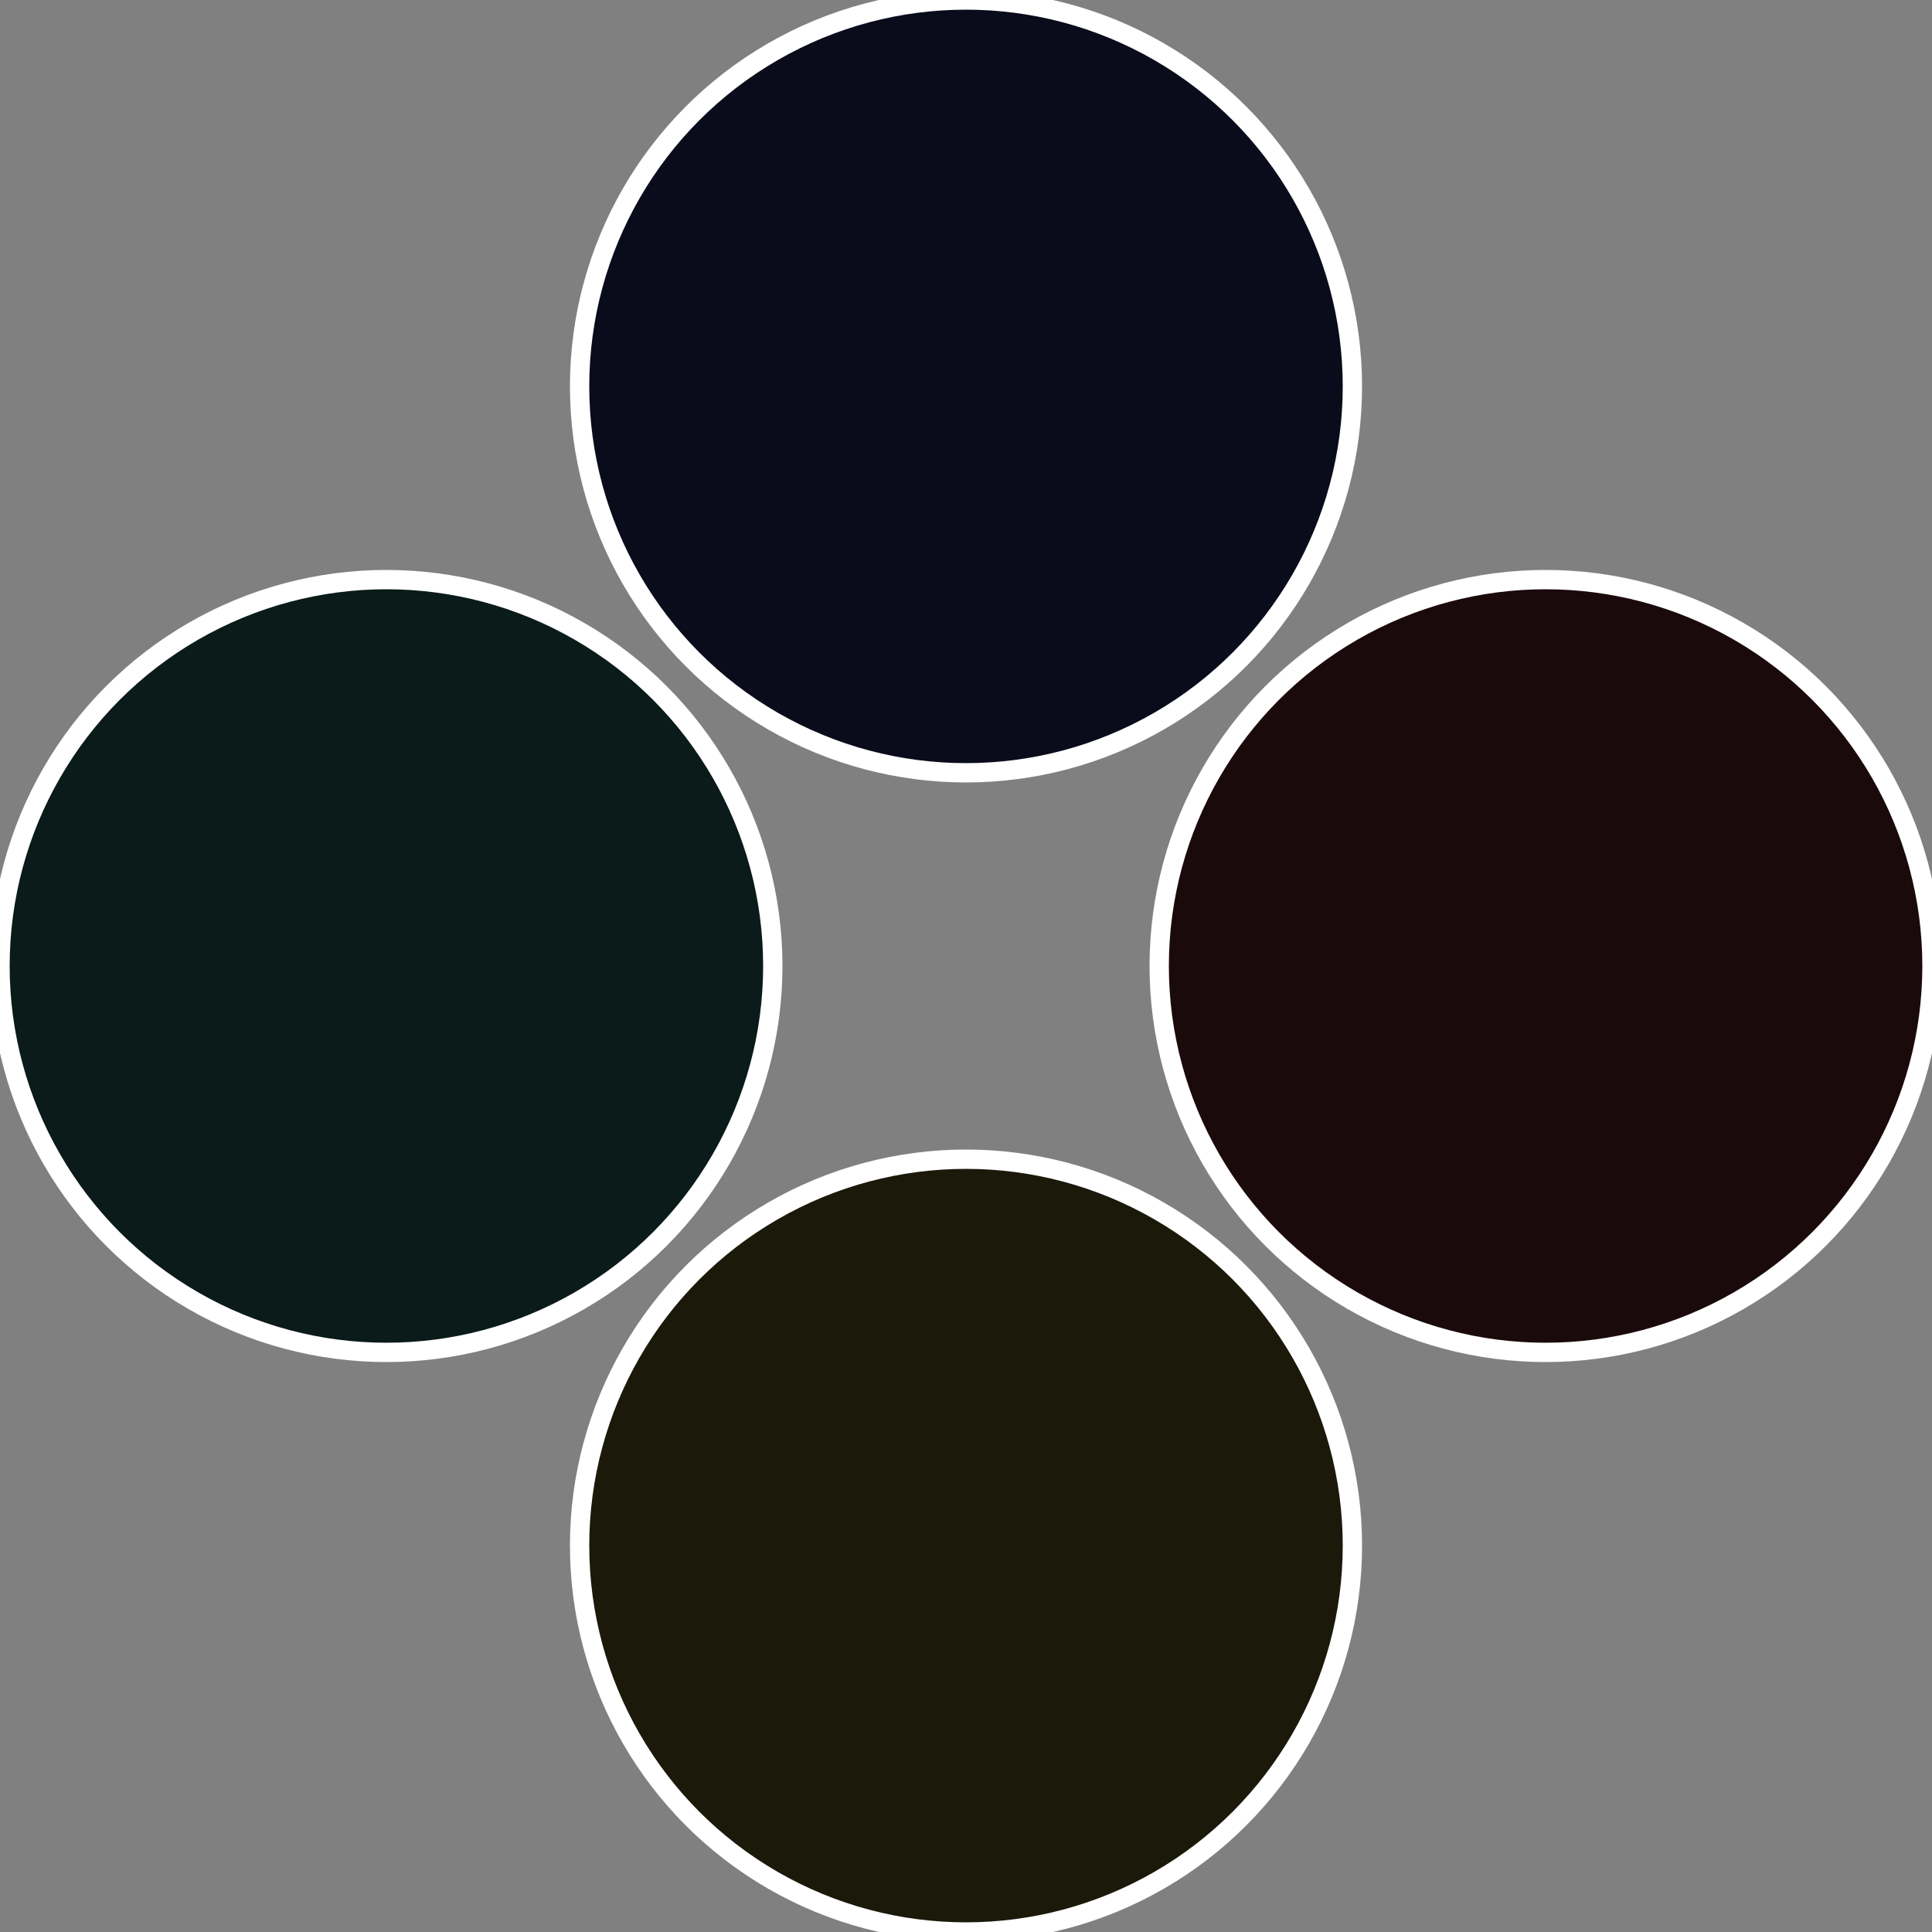
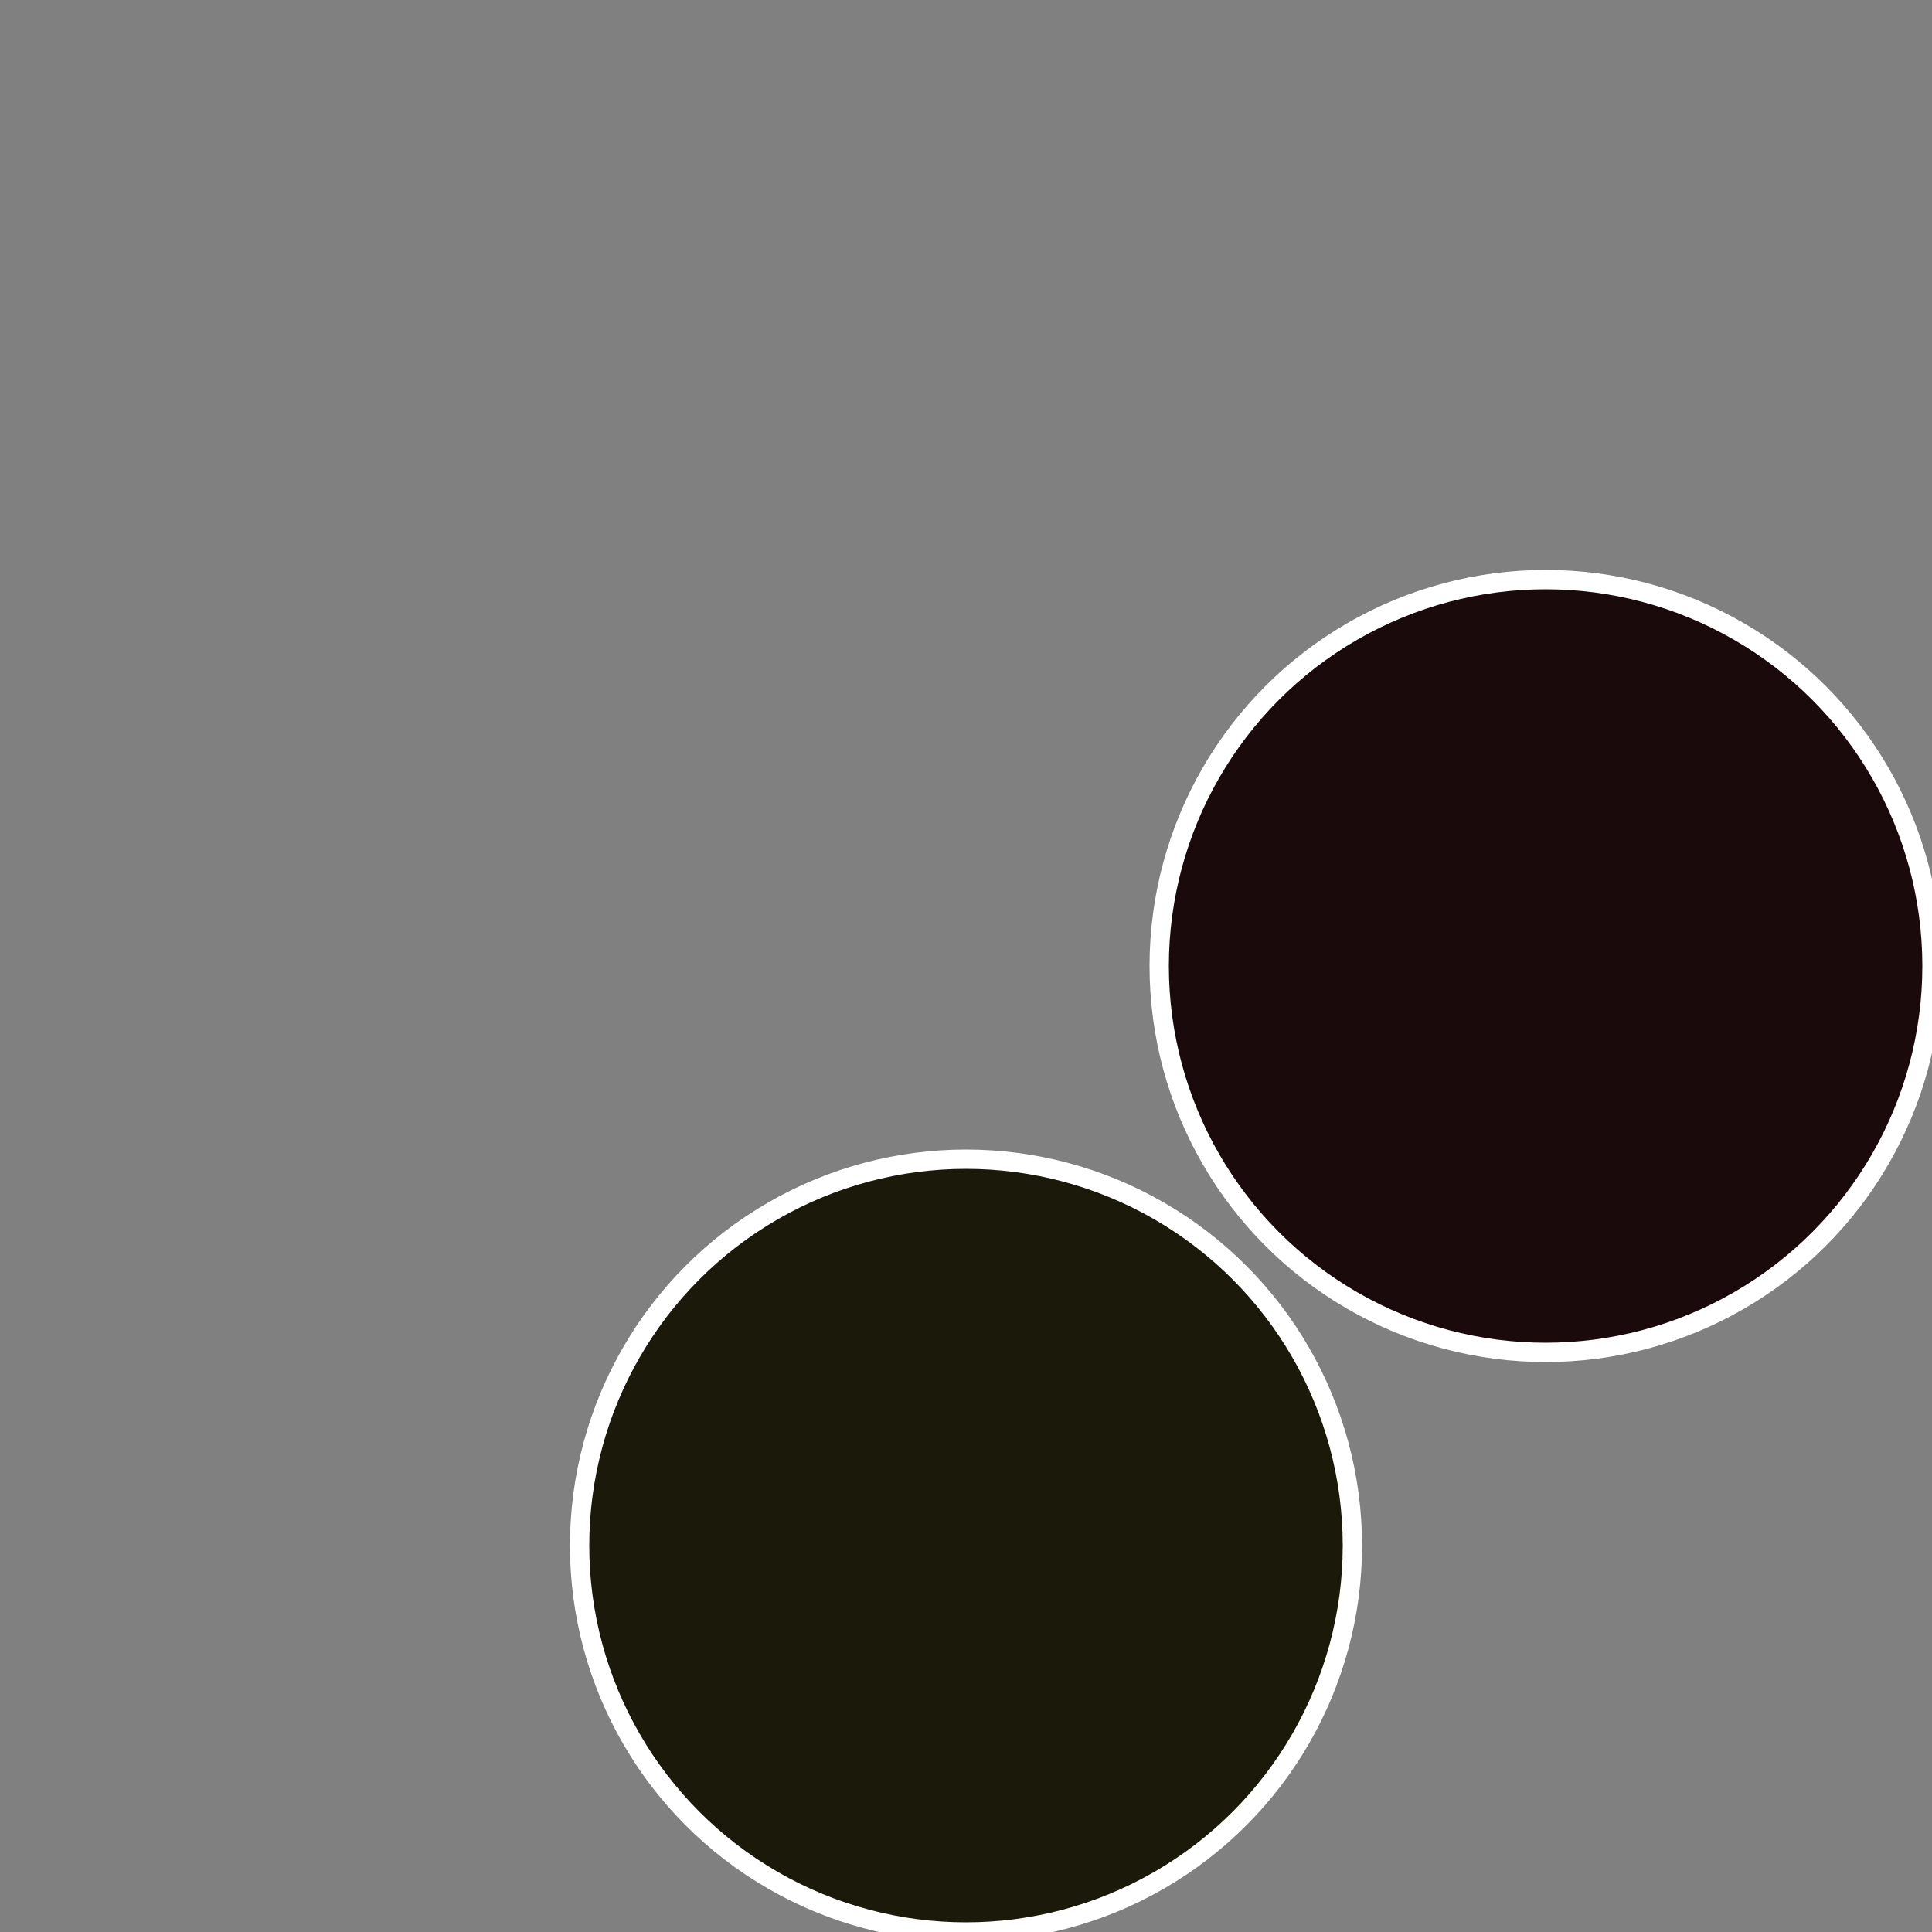
<svg xmlns="http://www.w3.org/2000/svg" width="500" height="500" viewBox="-1 -1 2 2">
  <rect x="-1" y="-1" width="2" height="2" fill="#808080" stroke="none" />
  <circle cx="0.6" cy="0" r="0.4" fill="#1b0a0c" stroke="#fff" stroke-width="1%" />
  <circle cx="3.6739403974421E-17" cy="0.6" r="0.4" fill="#1b190a" stroke="#fff" stroke-width="1%" />
-   <circle cx="-0.6" cy="7.3478807948841E-17" r="0.4" fill="#0a1b19" stroke="#fff" stroke-width="1%" />
-   <circle cx="-1.1021821192326E-16" cy="-0.6" r="0.4" fill="#0a0c1b" stroke="#fff" stroke-width="1%" />
</svg>